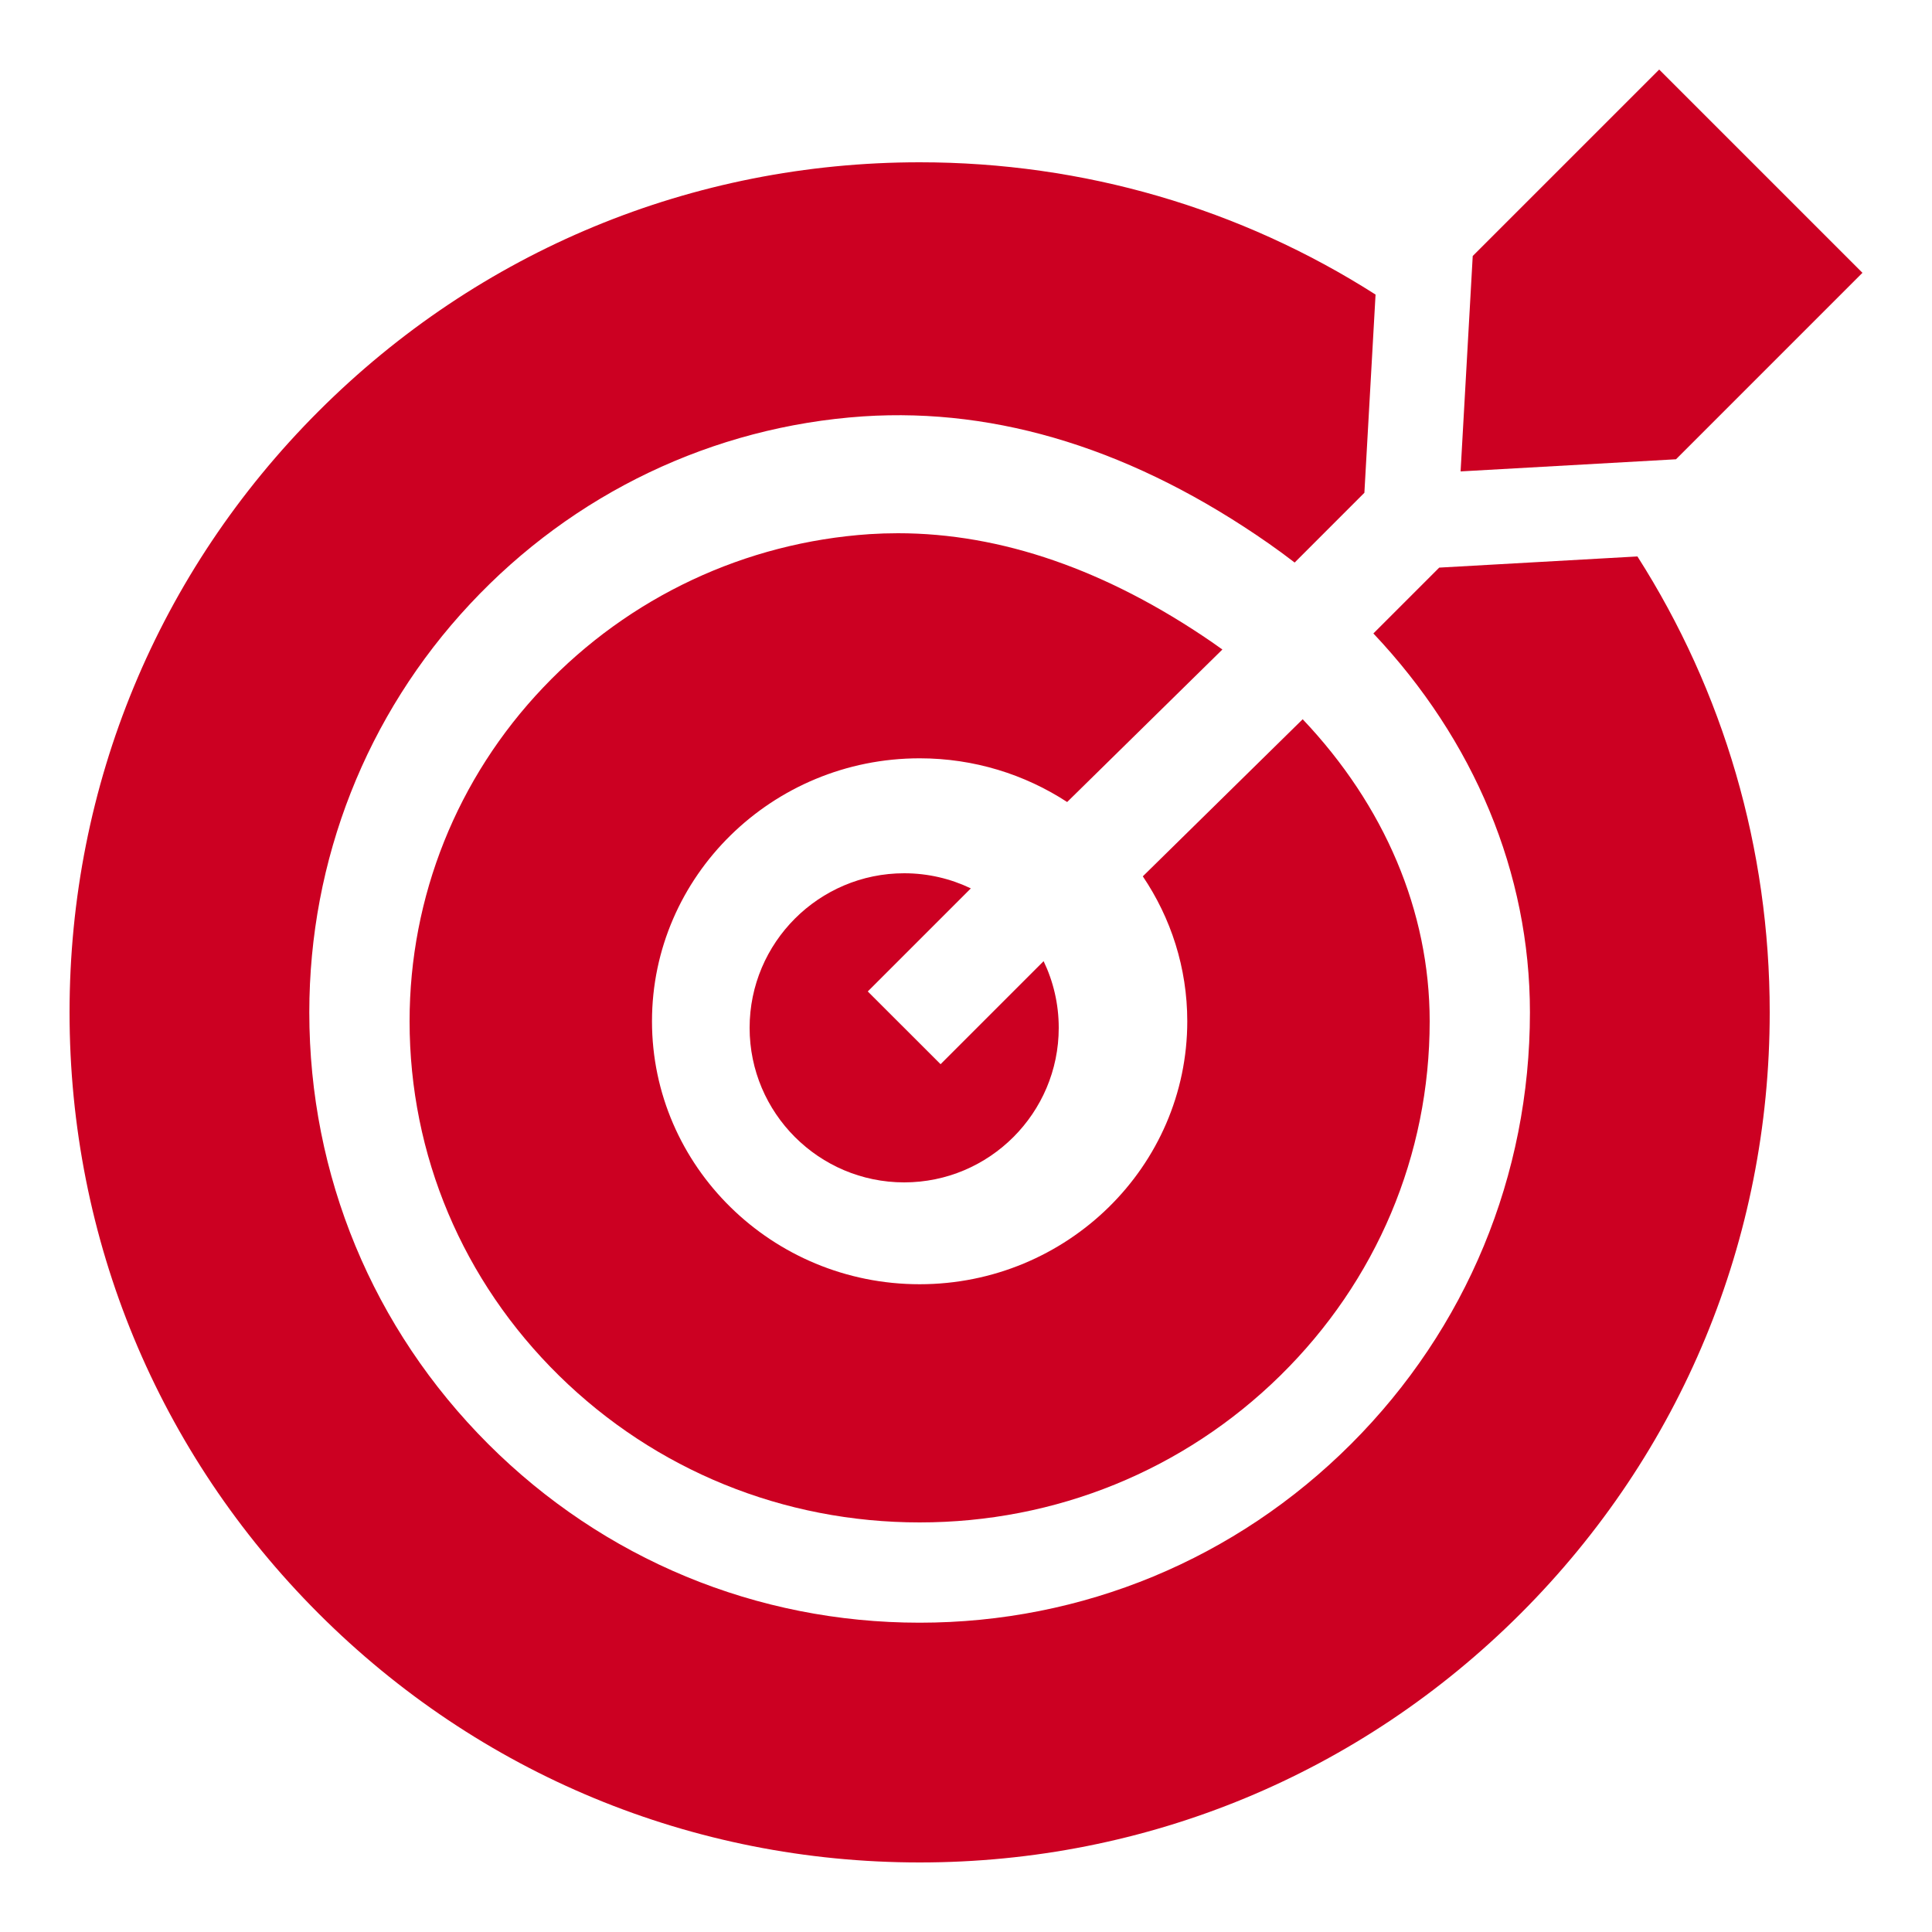
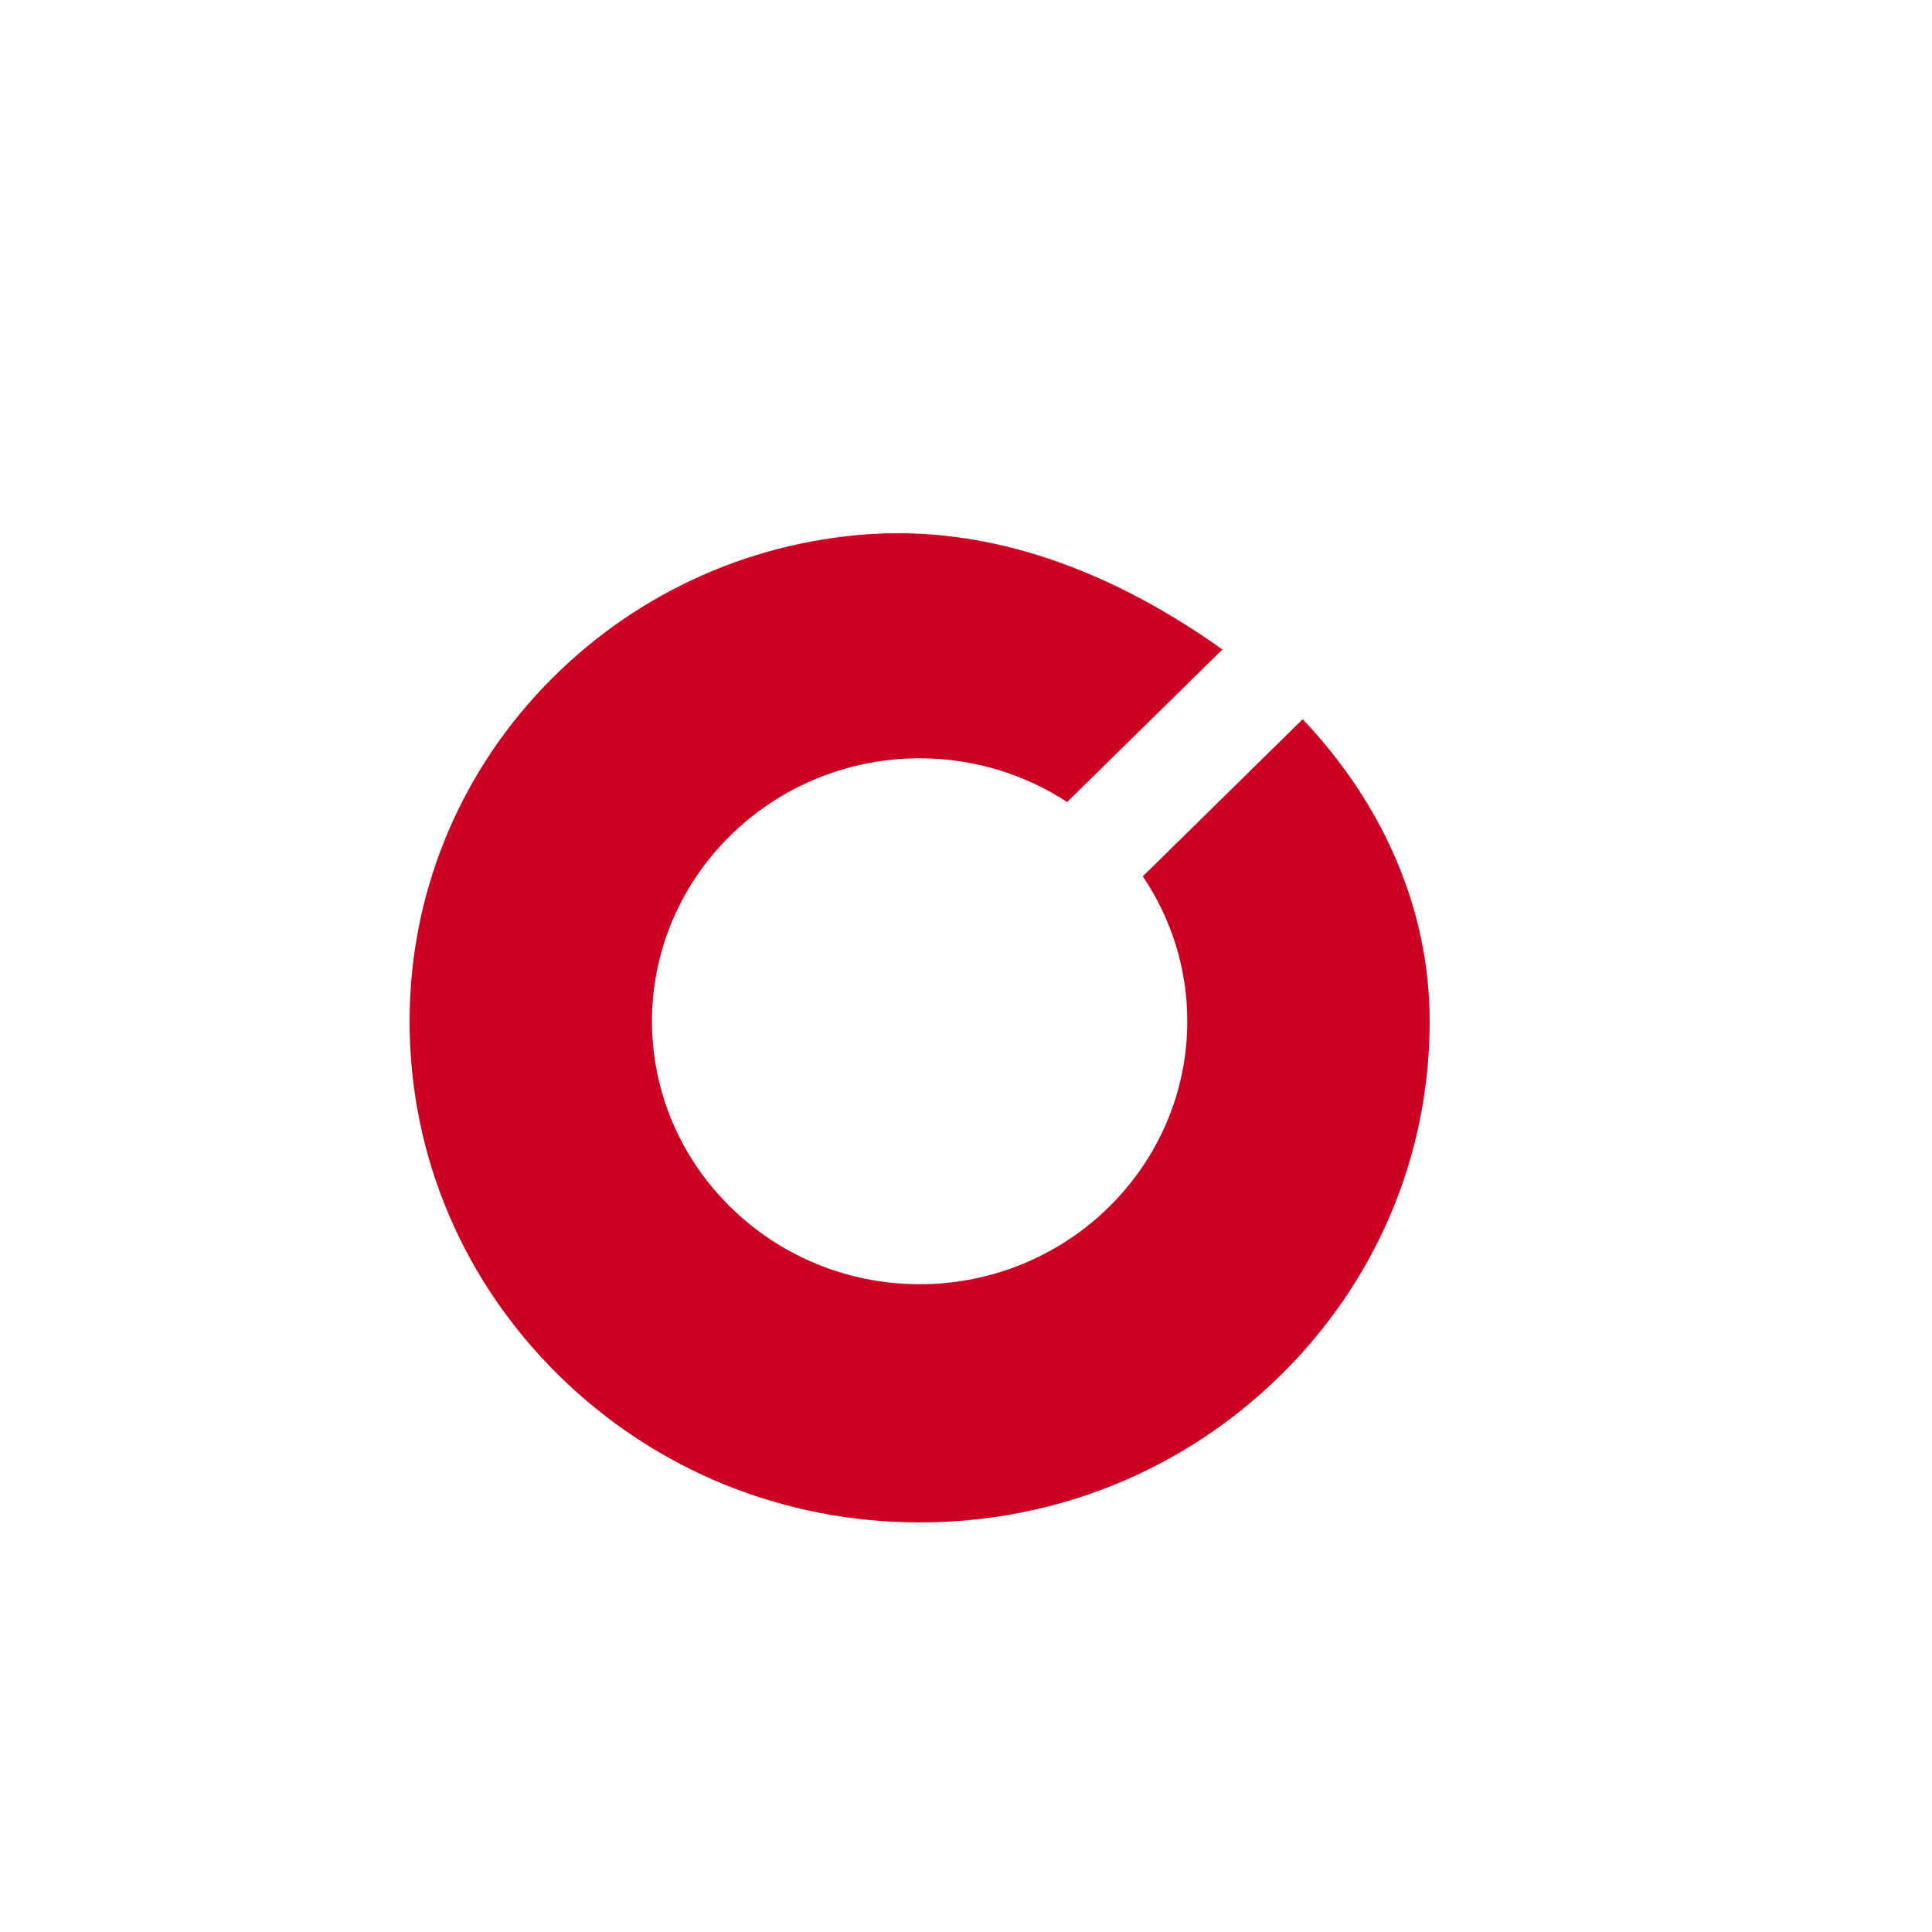
<svg xmlns="http://www.w3.org/2000/svg" width="64" height="64" viewBox="0 0 64 64" fill="none">
  <path d="M39.33 33.831C39.33 38.635 35.353 42.542 30.464 42.542C25.576 42.542 21.598 38.635 21.598 33.831C21.598 29.028 25.576 25.12 30.464 25.12C32.269 25.12 33.949 25.654 35.351 26.568L40.493 21.516C40.377 21.432 40.26 21.349 40.142 21.268C36.655 18.874 33.162 17.664 29.745 17.664C29.432 17.664 29.12 17.674 28.808 17.694C24.686 17.97 20.845 19.773 17.996 22.772C15.14 25.773 13.568 29.7 13.568 33.831C13.568 38.264 15.326 42.432 18.518 45.569C21.71 48.705 25.953 50.432 30.464 50.432C34.976 50.432 39.218 48.705 42.41 45.569C45.602 42.432 47.36 38.264 47.36 33.831C47.36 30.183 45.86 26.68 43.153 23.826L37.857 29.03C38.787 30.407 39.33 32.058 39.33 33.831Z" fill="#CC0022" />
-   <path d="M28.746 32.843L32.16 29.429C31.491 29.108 30.742 28.928 29.952 28.928C27.129 28.928 24.832 31.225 24.832 34.048C24.832 36.871 27.129 39.168 29.952 39.168C32.775 39.168 35.072 36.871 35.072 34.048C35.072 33.258 34.892 32.509 34.571 31.84L31.158 35.253L28.746 32.843Z" fill="#CC0022" />
-   <path d="M47.676 18.803L45.495 20.984C48.83 24.515 50.681 28.916 50.681 33.536C50.681 38.935 48.578 44.011 44.759 47.831C40.939 51.65 35.863 53.754 30.464 53.754C25.065 53.754 19.989 51.65 16.169 47.831C12.35 44.011 10.246 38.935 10.246 33.536C10.246 28.485 12.137 23.681 15.57 20.009C18.995 16.339 23.62 14.132 28.591 13.793C33.084 13.496 37.609 14.916 42.044 18.015C42.332 18.216 42.612 18.424 42.887 18.635L45.197 16.324L45.567 9.758C41.095 6.905 35.897 5.376 30.464 5.376C22.942 5.376 15.871 8.305 10.552 13.624C5.233 18.942 2.304 26.014 2.304 33.536C2.304 41.058 5.233 48.129 10.552 53.448C15.871 58.767 22.942 61.696 30.464 61.696C37.986 61.696 45.057 58.767 50.376 53.448C55.695 48.129 58.624 41.058 58.624 33.536C58.624 28.103 57.095 22.905 54.242 18.433L47.676 18.803Z" fill="#CC0022" />
-   <path d="M48.384 15.616L55.52 15.214L61.696 9.037L54.963 2.304L48.786 8.48L48.384 15.616Z" fill="#CC0022" />
</svg>